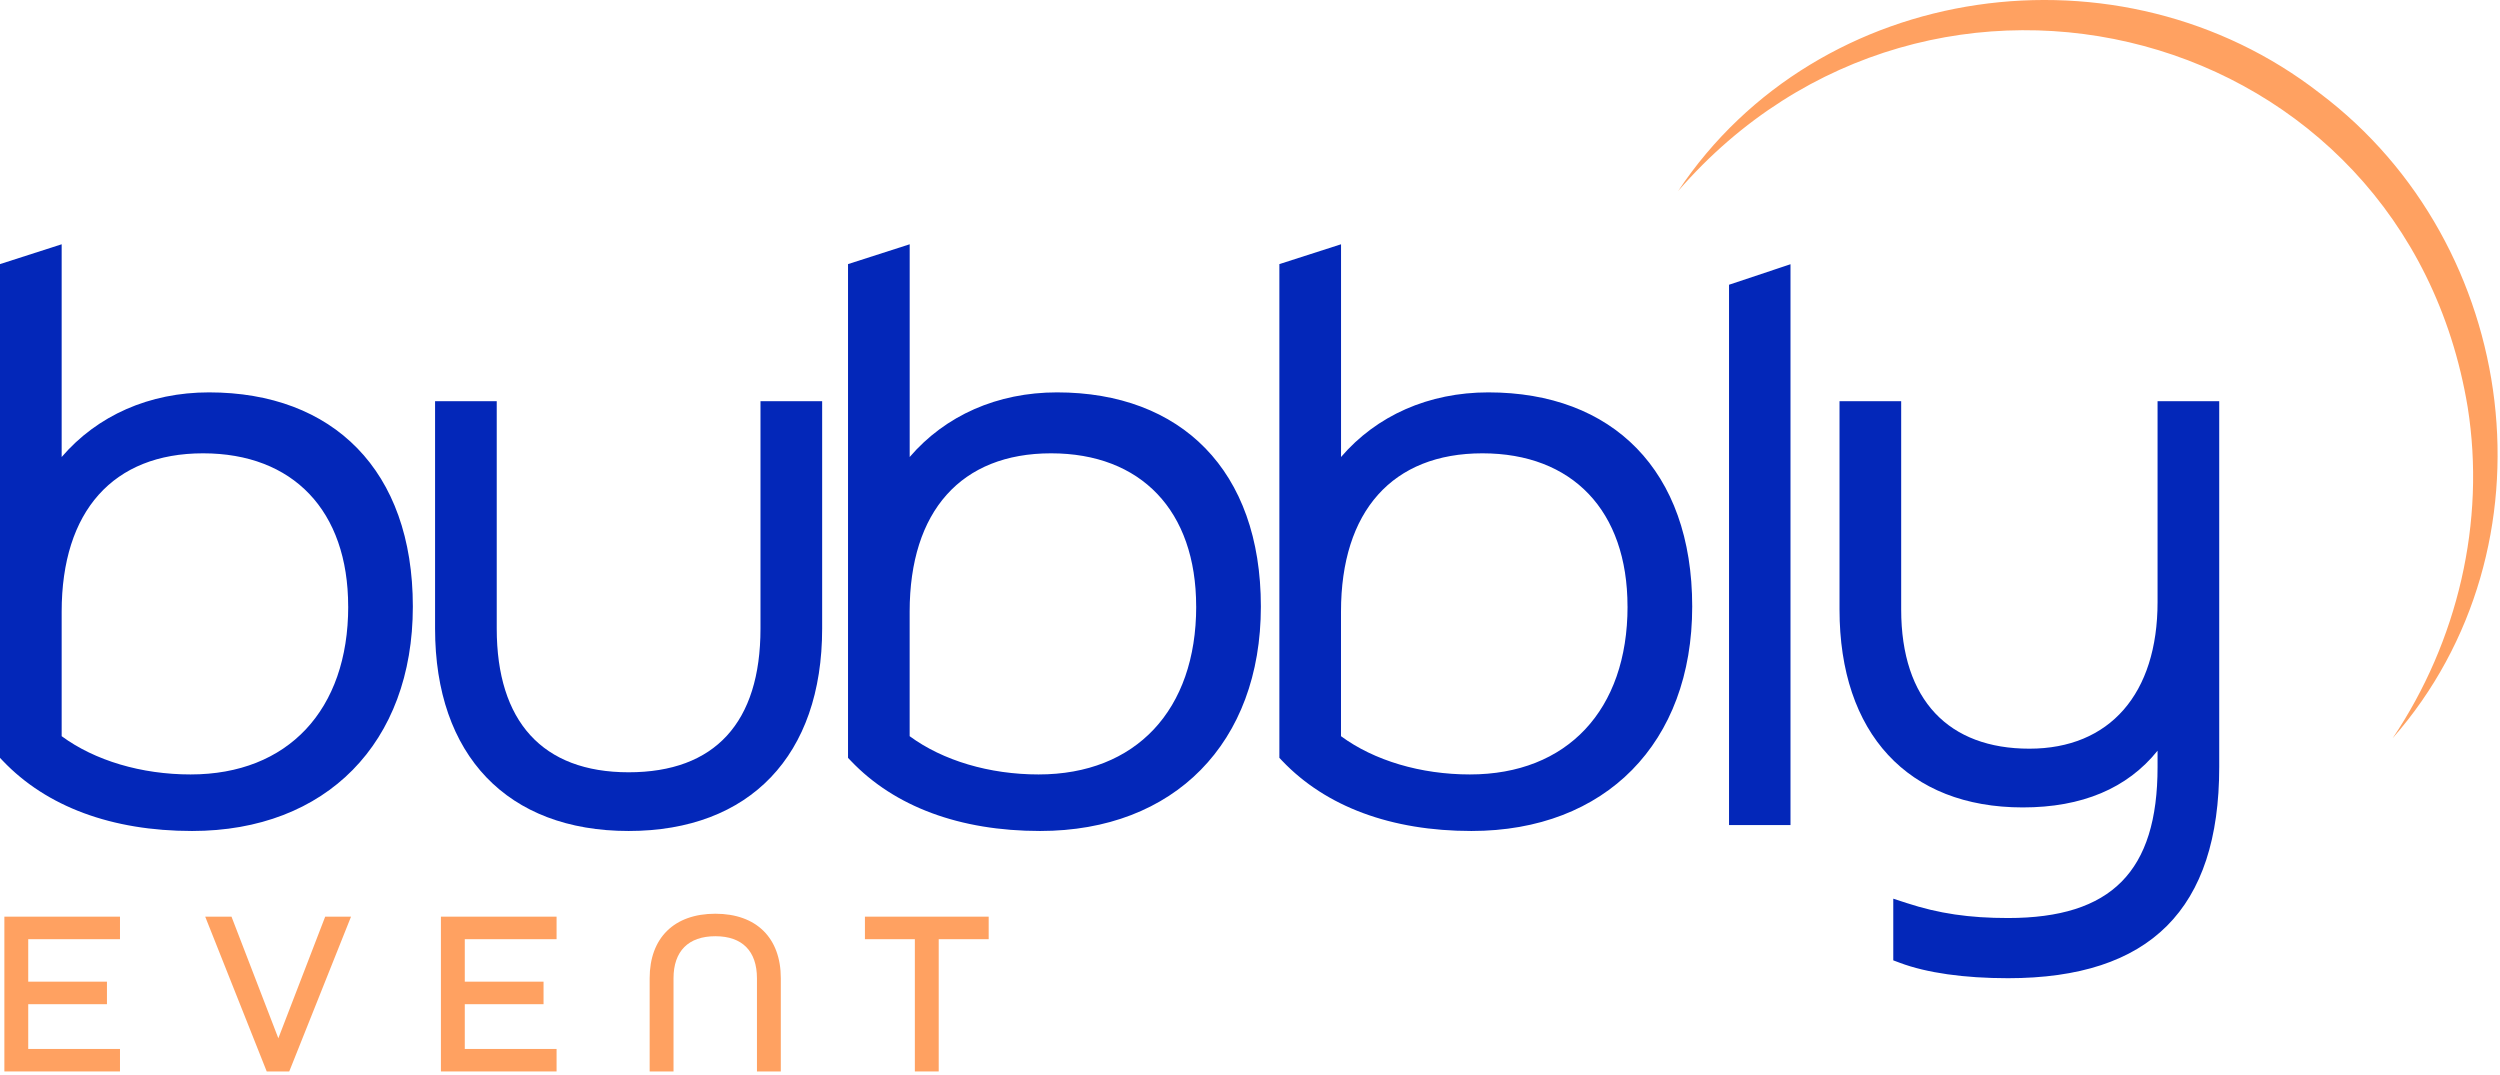
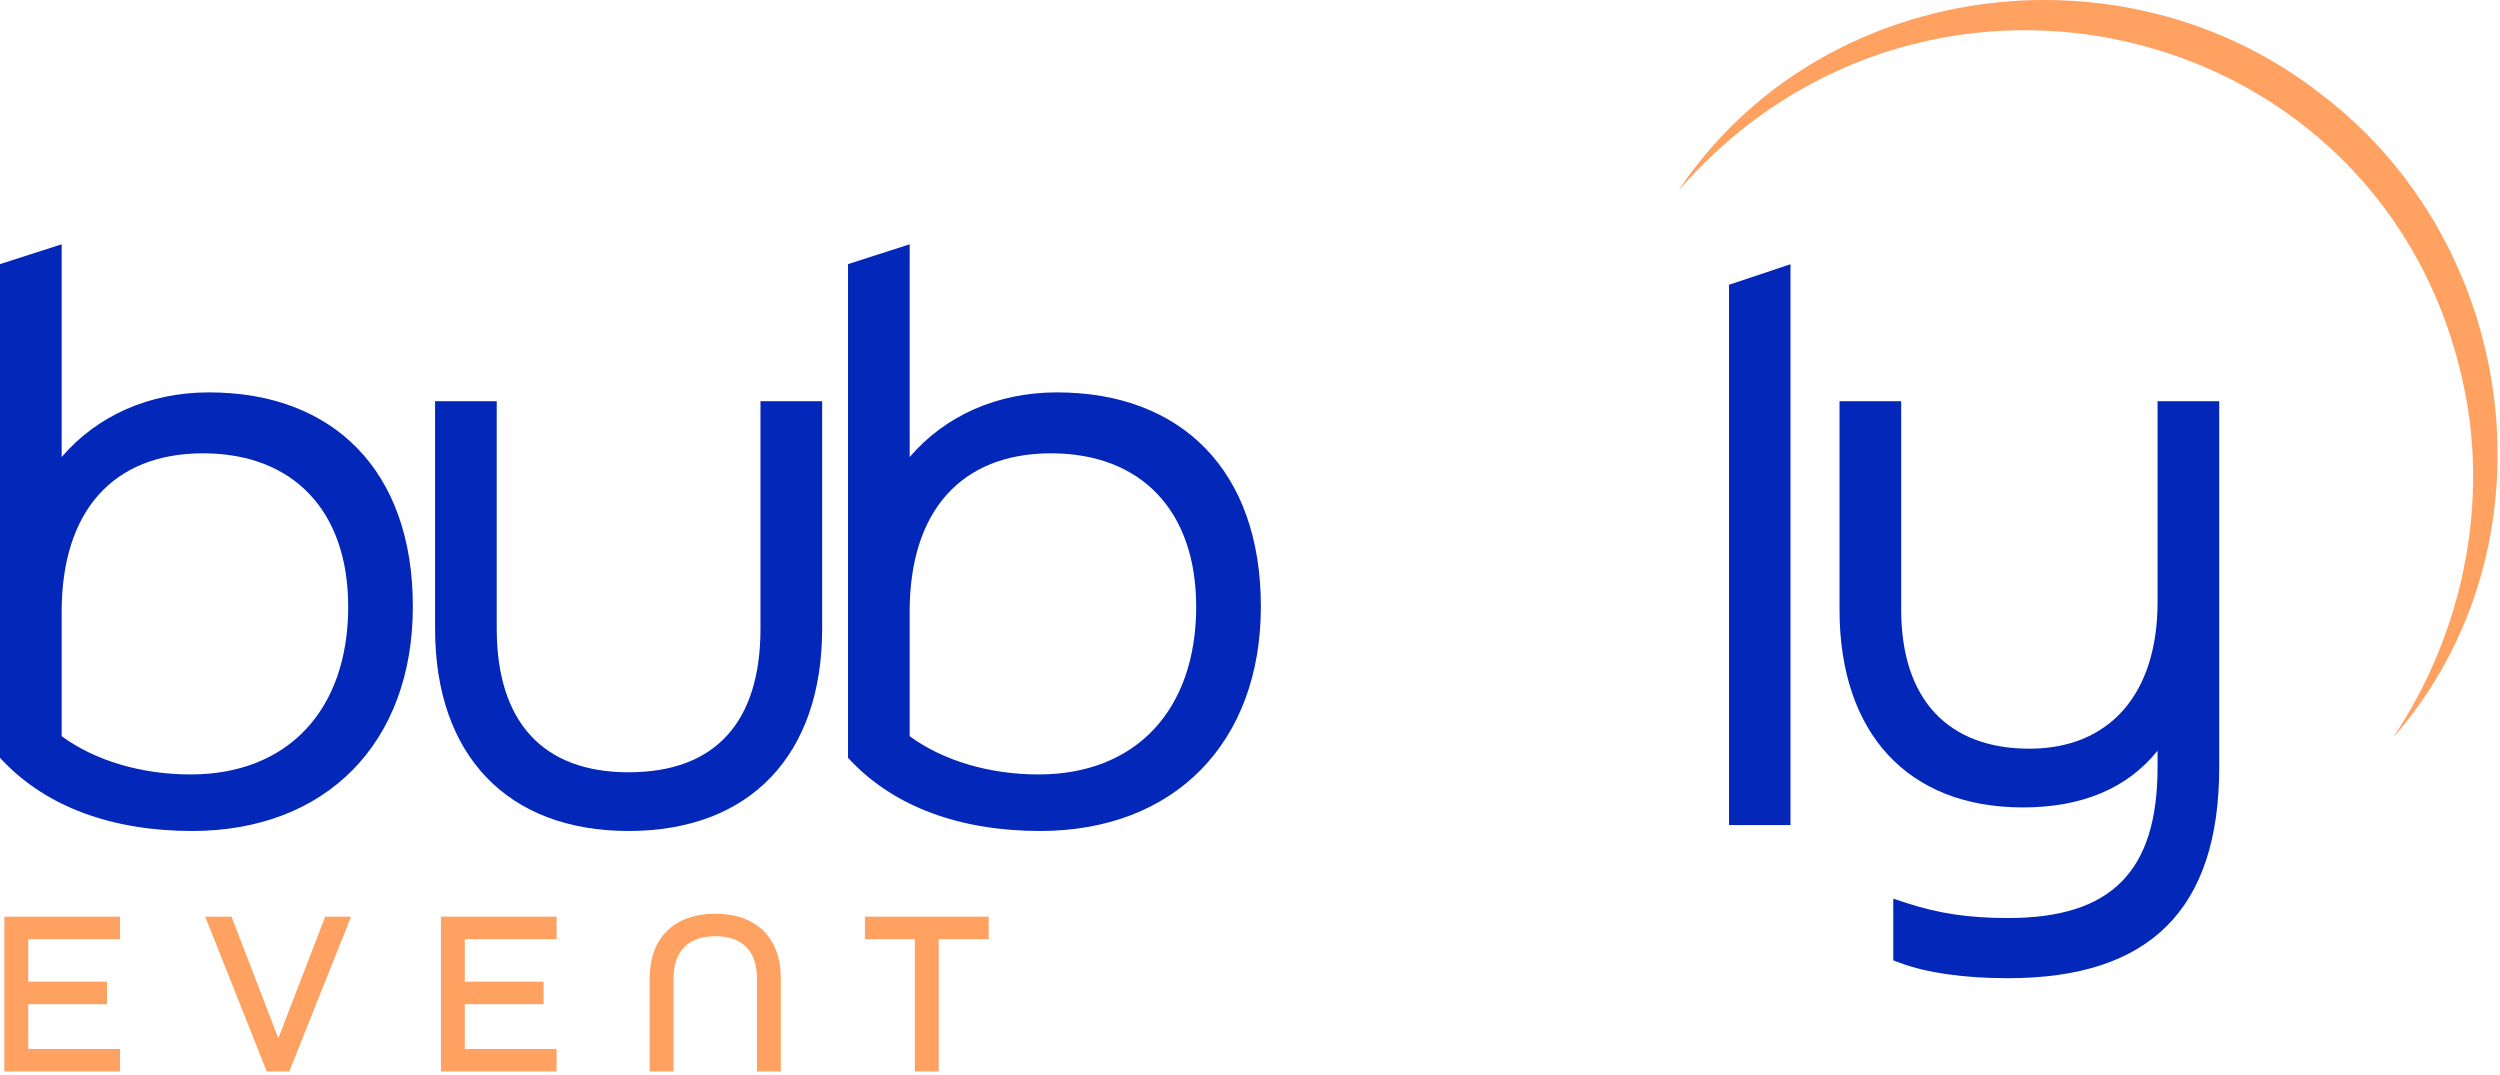
<svg xmlns="http://www.w3.org/2000/svg" width="100%" height="100%" viewBox="0 0 658 283" version="1.1" xml:space="preserve" style="fill-rule:evenodd;clip-rule:evenodd;stroke-linejoin:round;stroke-miterlimit:2;">
  <g transform="matrix(1,0,0,1,-92.26,-155.096)">
    <g id="LOGO_4">
      <path d="M93.41,437.1L123.84,437.1L123.84,431.18L99.69,431.18L99.69,419.4L120.41,419.4L120.41,413.47L99.69,413.47L99.69,402.29L123.84,402.29L123.84,396.36L93.41,396.36L93.41,437.1Z" style="fill:rgb(255,161,97);fill-rule:nonzero;" />
      <path d="M165.52,428.37L153.19,396.36L146.27,396.36L162.46,437.1L168.39,437.1L184.65,396.36L177.85,396.36L165.52,428.37Z" style="fill:rgb(255,161,97);fill-rule:nonzero;" />
      <path d="M208.31,437.1L238.75,437.1L238.75,431.18L214.59,431.18L214.59,419.4L235.32,419.4L235.32,413.47L214.59,413.47L214.59,402.29L238.75,402.29L238.75,396.36L208.31,396.36L208.31,437.1Z" style="fill:rgb(255,161,97);fill-rule:nonzero;" />
      <path d="M280.54,395.59C269.71,395.59 263.25,401.94 263.25,412.58L263.25,437.1L269.53,437.1L269.53,412.58C269.53,405.44 273.44,401.51 280.54,401.51C287.64,401.51 291.49,405.44 291.49,412.58L291.49,437.1L297.77,437.1L297.77,412.58C297.77,401.94 291.33,395.59 280.54,395.59Z" style="fill:rgb(255,161,97);fill-rule:nonzero;" />
      <path d="M319.91,396.36L319.91,402.29L333.05,402.29L333.05,437.1L339.33,437.1L339.33,402.29L352.48,402.29L352.48,396.36L319.91,396.36Z" style="fill:rgb(255,161,97);fill-rule:nonzero;" />
      <path d="M147.26,258.37C131.57,258.37 117.85,264.47 108.49,275.38L108.49,219.39L92.26,224.61L92.26,354.56L93,355.34C104.5,367.42 121.72,373.81 142.81,373.81C178.11,373.81 200.92,350.62 200.92,314.73C200.92,278.84 179.86,258.37 147.27,258.37L147.26,258.37ZM183.91,314.73C183.91,341.99 168.01,358.93 142.42,358.93C129.47,358.93 117.19,355.27 108.49,348.86L108.49,316.09C108.49,289.6 122.06,274.41 145.71,274.41C169.36,274.41 183.9,289.48 183.9,314.73L183.91,314.73Z" style="fill:rgb(3,39,185);fill-rule:nonzero;" />
      <path d="M292.42,320.55C292.42,345.28 280.42,358.36 257.71,358.36C235,358.36 223,344.93 223,320.55L223,260.7L206.77,260.7L206.77,320.55C206.77,353.9 225.81,373.81 257.71,373.81C289.61,373.81 308.65,353.9 308.65,320.55L308.65,260.7L292.42,260.7L292.42,320.55Z" style="fill:rgb(3,39,185);fill-rule:nonzero;" />
      <path d="M370.46,258.37C354.77,258.37 341.05,264.47 331.69,275.38L331.69,219.39L315.46,224.61L315.46,354.56L316.2,355.34C327.7,367.42 344.92,373.81 366.01,373.81C401.31,373.81 424.12,350.62 424.12,314.73C424.12,278.84 403.06,258.37 370.47,258.37L370.46,258.37ZM407.1,314.73C407.1,341.99 391.2,358.93 365.61,358.93C352.66,358.93 340.38,355.27 331.68,348.86L331.68,316.09C331.68,289.6 345.25,274.41 368.9,274.41C392.55,274.41 407.09,289.48 407.09,314.73L407.1,314.73Z" style="fill:rgb(3,39,185);fill-rule:nonzero;" />
-       <path d="M483.99,258.37C468.3,258.37 454.58,264.47 445.22,275.38L445.22,219.39L428.99,224.61L428.99,354.56L429.73,355.34C441.23,367.42 458.45,373.81 479.54,373.81C514.84,373.81 537.65,350.62 537.65,314.73C537.65,278.84 516.59,258.37 484,258.37L483.99,258.37ZM520.63,314.73C520.63,341.99 504.73,358.93 479.14,358.93C466.19,358.93 453.91,355.27 445.21,348.86L445.21,316.09C445.21,289.6 458.78,274.41 482.43,274.41C506.08,274.41 520.62,289.48 520.62,314.73L520.63,314.73Z" style="fill:rgb(3,39,185);fill-rule:nonzero;" />
      <path d="M660.13,260.69L660.13,313.57C660.13,337.73 647.52,352.15 626.39,352.15C605.26,352.15 592.65,339.48 592.65,315.51L592.65,260.7L576.42,260.7L576.42,315.51C576.42,348.13 594.45,367.61 624.65,367.61C640.26,367.61 652.16,362.6 660.13,352.68L660.13,356.98C660.13,384.47 647.99,396.72 620.78,396.72C610.54,396.72 602.56,395.54 594.1,392.78L590.57,391.63L590.57,407.86L592.31,408.51C599.37,411.16 609.21,412.56 620.77,412.56C658.18,412.56 676.36,394.38 676.36,356.97L676.36,260.69L660.13,260.69Z" style="fill:rgb(3,39,185);fill-rule:nonzero;" />
      <path d="M547.34,230.04L563.52,224.64L563.52,372.25L547.34,372.25L547.34,230.04Z" style="fill:rgb(3,39,185);fill-rule:nonzero;" />
      <path d="M533.94,205.38C570.99,149.77 650.47,138.94 702.83,179.63C755.78,219.54 766.06,299.16 722.01,349.39C739.15,323.89 746.54,292.45 741.76,262.29C725.07,161.26 600.4,128.7 533.94,205.38Z" style="fill:rgb(255,161,97);fill-rule:nonzero;" />
    </g>
  </g>
</svg>